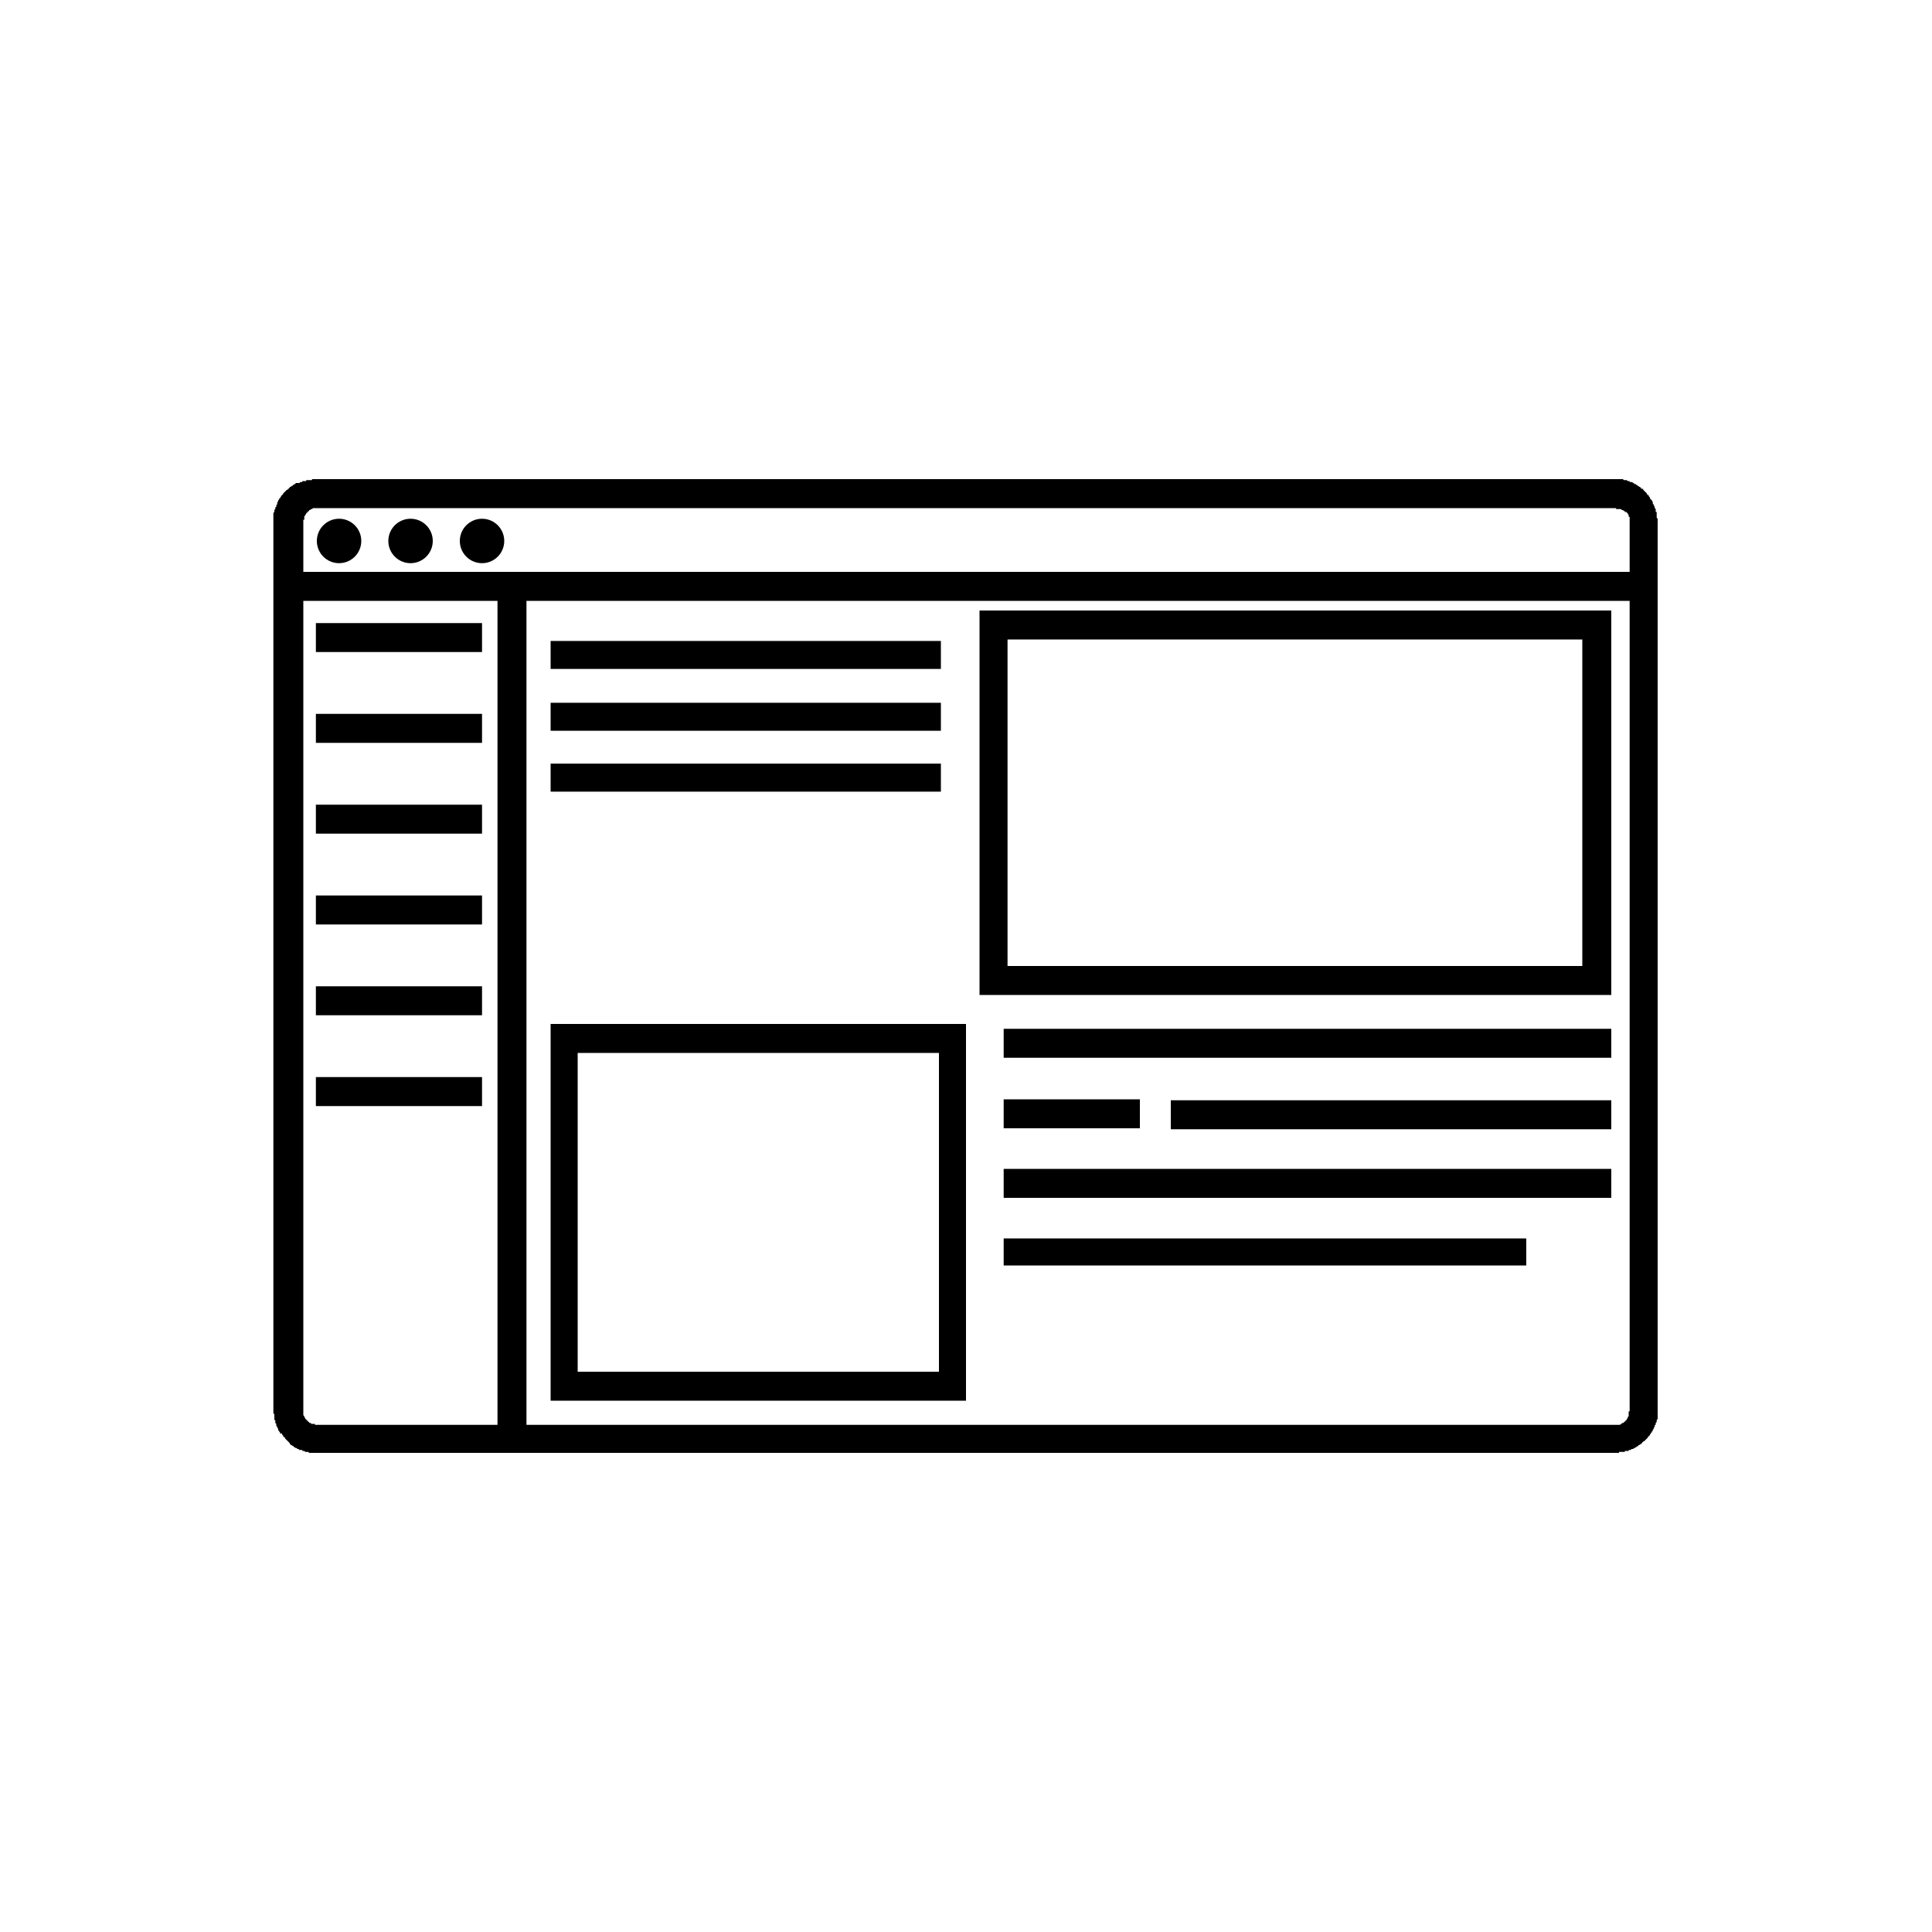
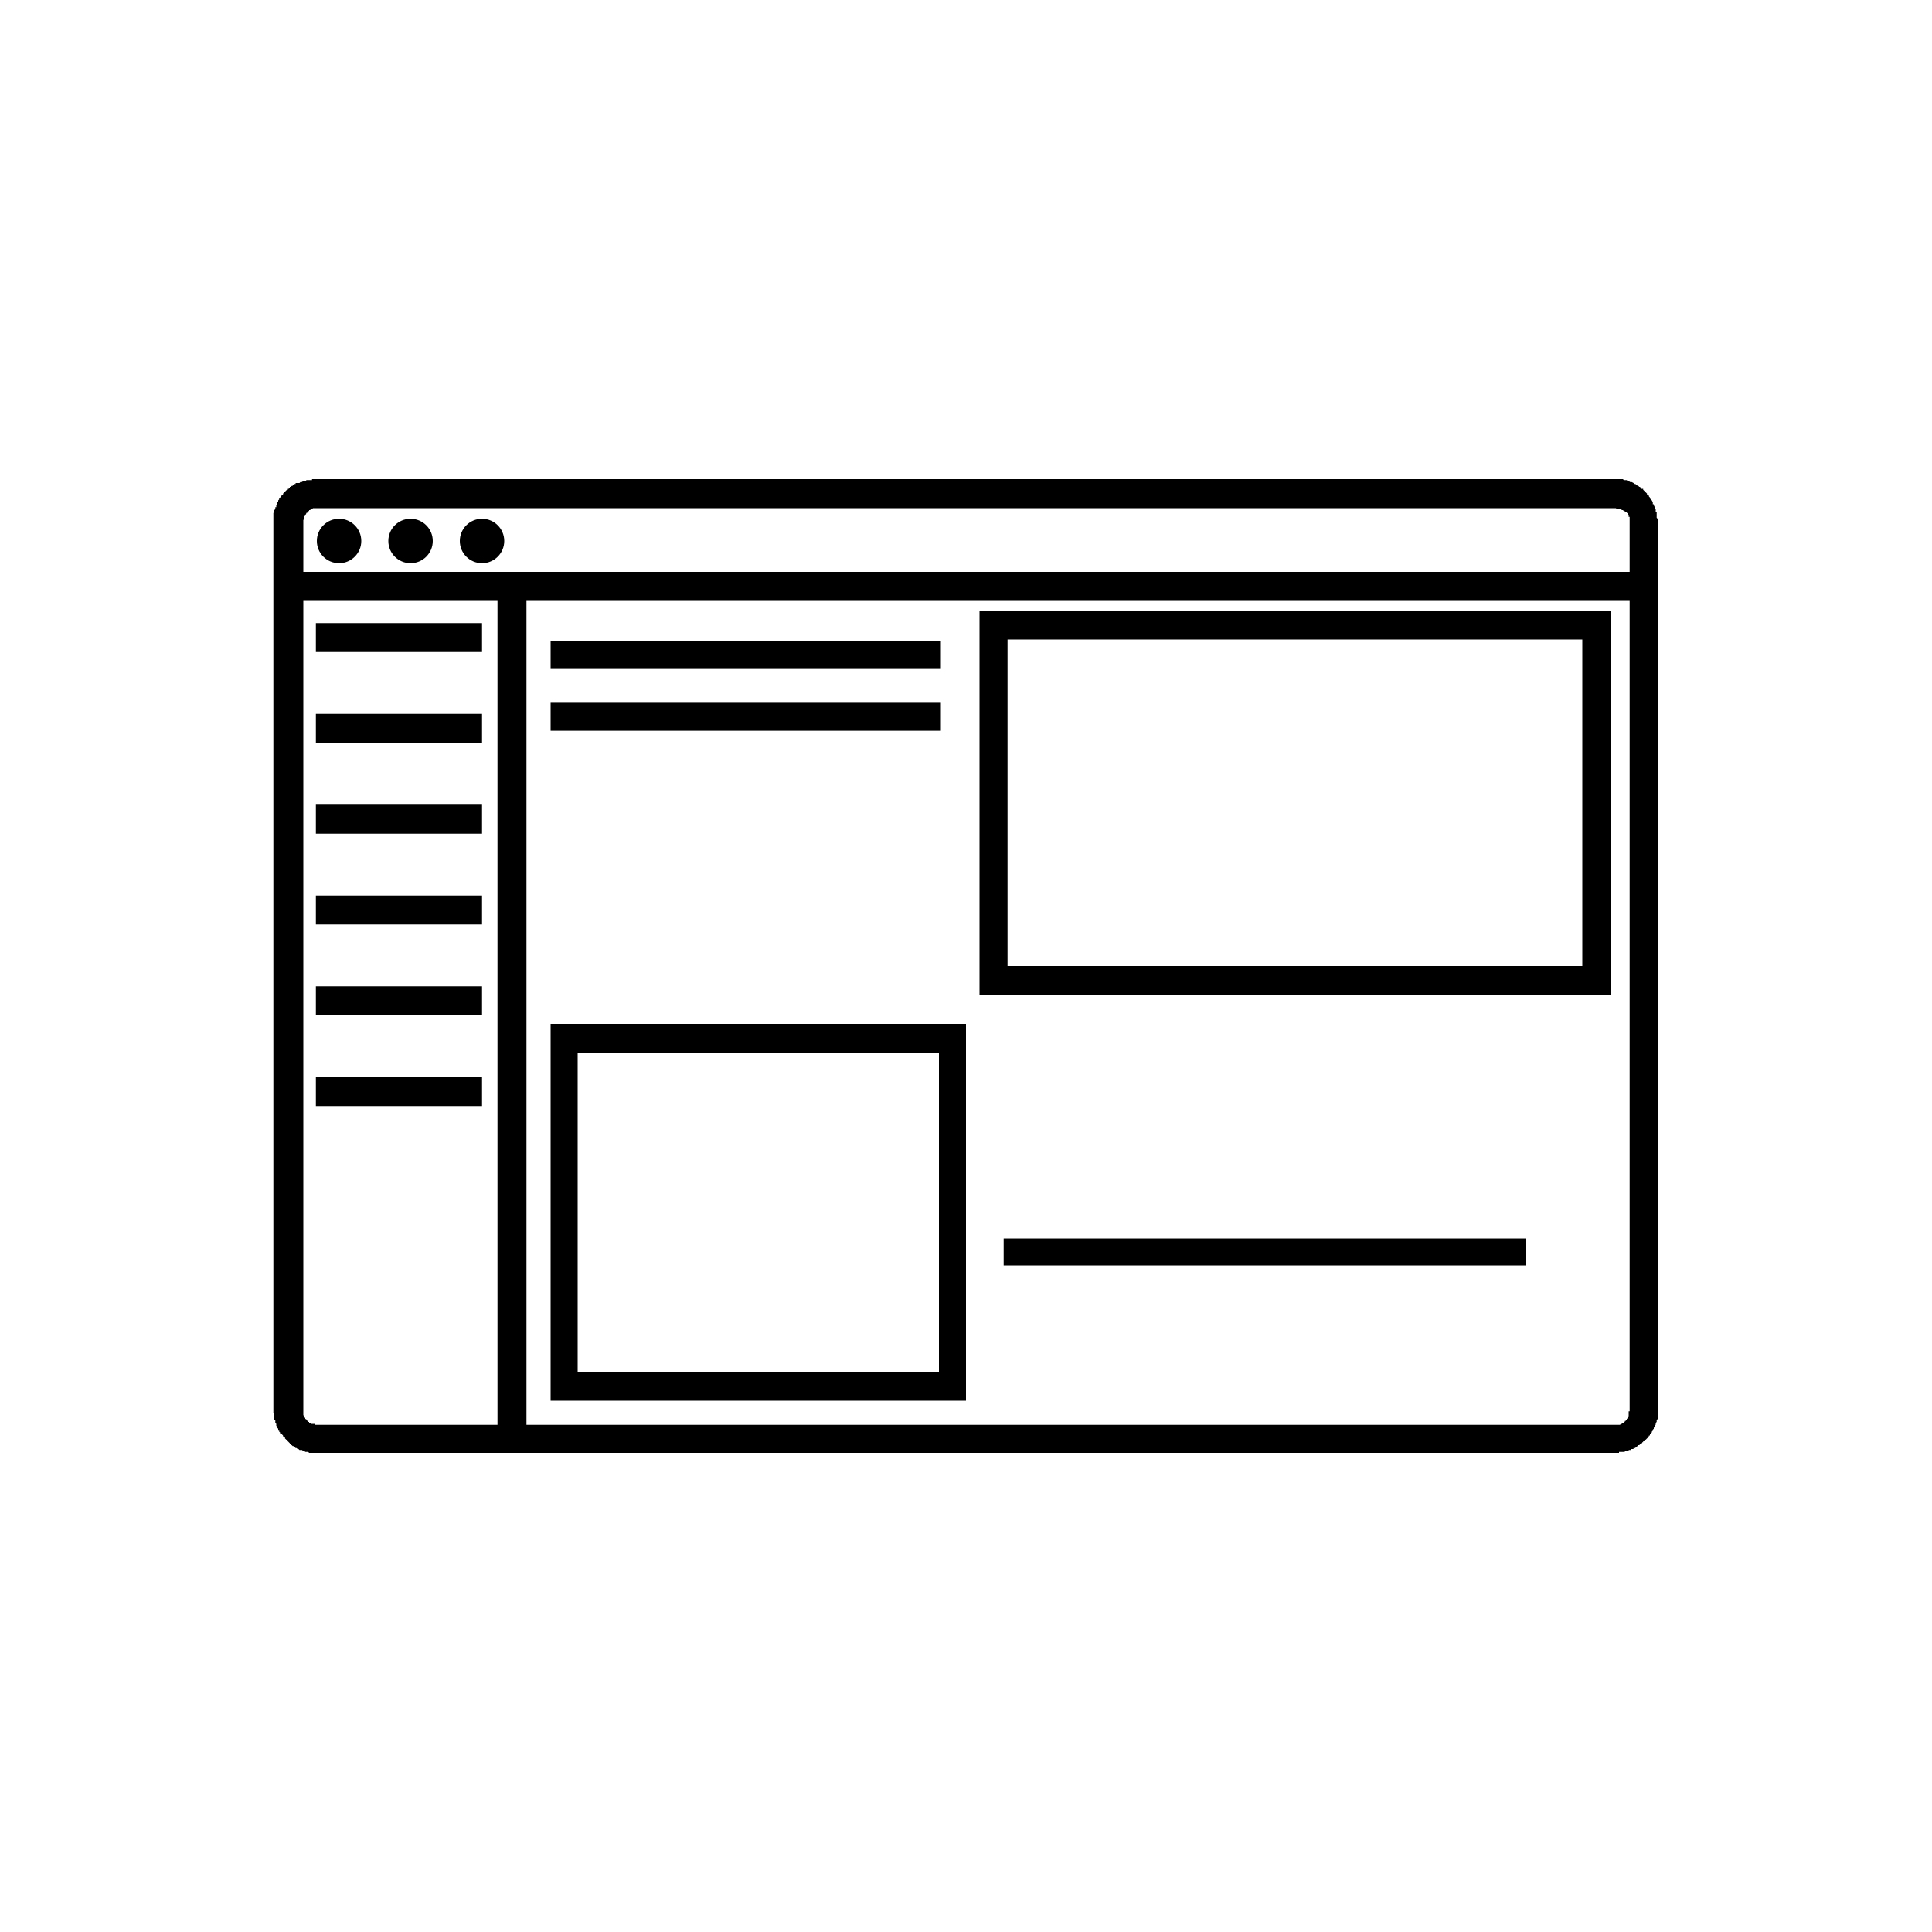
<svg xmlns="http://www.w3.org/2000/svg" fill-rule="evenodd" stroke-linejoin="round" stroke-miterlimit="1.5" clip-rule="evenodd" viewBox="0 0 200 200">
  <path d="M167.2 49.6H168l.1.1H168.4l.1.1h.2v.1h.2l.2.1.1.1h.1l.1.1h.1v.1h.1l.1.1h.1v.1h.1v.1h.2v.1l.1.1.1.1.1.1.1.1v.1h.1v.1h.1v.1l.1.1v.1l.1.1.1.1.1.2v.2h.1v.1l.1.2v.1l.1.1V53h.1v.6l.1.1V146.9l-.1.1V147.2l-.1.1v.2h-.1v.2l-.1.1v.1l-.1.1v.1l-.1.1v.1h-.1v.1l-.1.1v.1h-.1v.1h-.1v.1l-.1.1-.1.1-.1.1-.1.1h-.1v.1h-.1v.1h-.1v.1h-.1l-.1.1h-.1v.1h-.1l-.1.1h-.1v.1h-.2v.1h-.2l-.1.1h-.2v.1h-.4v.1h-.6v.1H32l-.1-.1H31.6l-.1-.1h-.2v-.1H31l-.1-.1h-.1l-.1-.1h-.1l-.1-.1h-.1v-.1h-.1l-.1-.1h-.1v-.1H30v-.1H30l-.1-.1-.1-.1-.1-.1-.1-.1-.1-.1v-.1h-.1v-.1h-.1v-.1l-.1-.1v-.1H29v-.1l-.1-.1v-.1h-.1v-.2l-.1-.1v-.1l-.1-.1v-.2l-.1-.1V147h-.1v-.6l-.1-.1V53.1l.1-.1V52.8l.1-.1v-.2h.1v-.2l.1-.1V52l.1-.1v-.1l.1-.1v-.1h.1v-.1l.1-.1v-.1h.1v-.1h.1v-.1l.1-.1.1-.1.1-.1.1-.1h.1v-.1h.1v-.1h.1v-.1h.1l.1-.1h.1v-.1h.1l.1-.1h.1V50h.2V50h.2l.1-.1h.2v-.1h.4v-.1h.6v-.1H167.2zm-134.3 3h-.5l-.1.1h-.1l-.1.1H32v.1h-.1v.1h-.1v.1h-.1v.1l-.1.1v.1h-.1v.4h-.1V146.5l.1.1v.1l.1.1v.1h.1v.1h.1v.1h.1v.1h.1v.1h.2v.1h.4v.1H167.7l.1-.1h.1v-.1h.2v-.1h.1v-.1h.1v-.1h.1v-.1l.1-.1v-.1l.1-.1V146.1h.1V53.5h-.1v-.2l-.1-.1v-.1h-.1V53h-.1V53h-.1v-.1h-.1l-.1-.1h-.1l-.1-.1H167.3v-.1H32.8z" />
  <path fill="none" stroke="#000" stroke-width="3" d="M30.3 60.7h139.5" />
  <circle cx="35.1" cy="56" r="2.3" />
  <circle cx="42.5" cy="56" r="2.3" />
  <circle cx="49.9" cy="56" r="2.3" />
-   <path fill="none" stroke="#000" stroke-width="2.9" d="M57 67.8h40.4M57 74.2h40.4M57 80.5h40.4" />
-   <path fill="none" stroke="#000" stroke-width="3" d="M103.9 108h62.9M103.9 115.3H118M121.2 115.4h45.6M103.9 122.5h62.9" />
+   <path fill="none" stroke="#000" stroke-width="2.9" d="M57 67.8h40.4M57 74.2h40.4M57 80.5" />
  <path fill="none" stroke="#000" stroke-width="2.8" d="M103.9 129.6H158" />
  <path d="M166.8 103h-65.4V63.2h65.4V103zm-62.5-36.8V100h59.5V66.2h-59.5zM100 145H57v-39h43v39zm-40.2-36v33h37.4v-33H59.8z" />
  <path fill="none" stroke="#000" stroke-width="3" d="M53 59.2v90M32.7 113h17.2M32.7 103.6h17.2M32.7 66h17.2M32.7 75.4h17.2M32.7 84.8h17.2M32.7 94.2h17.2" />
</svg>